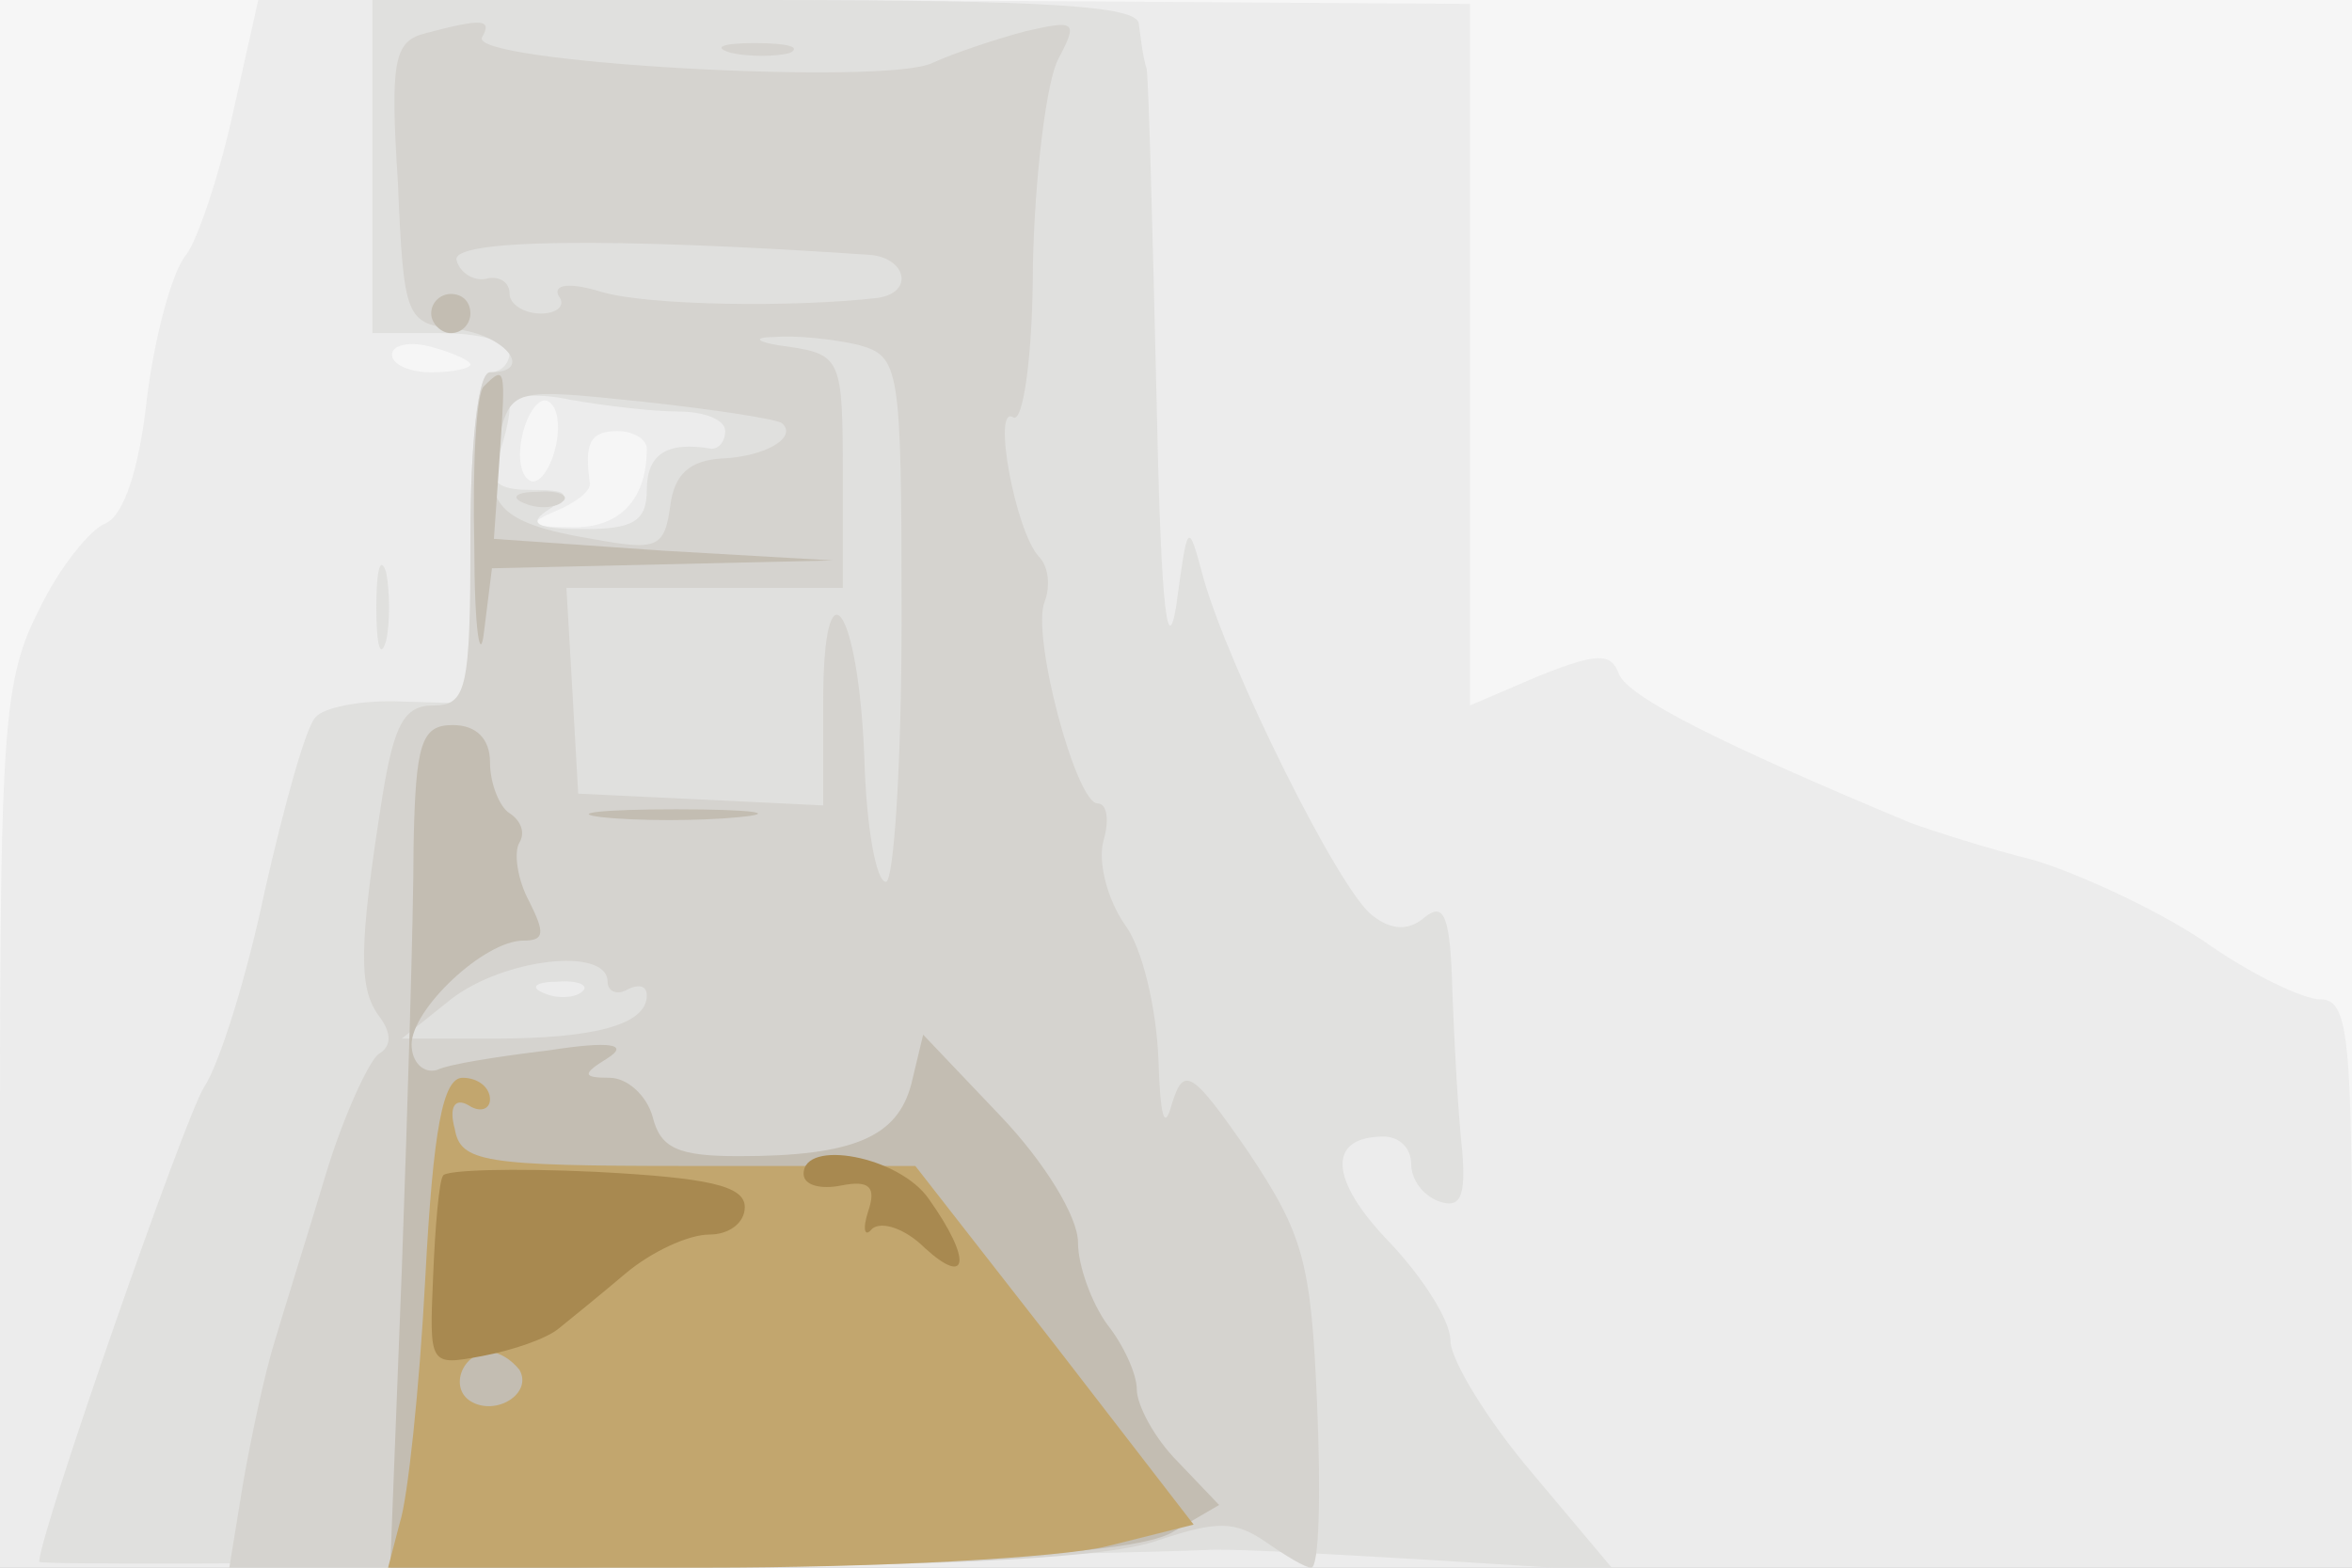
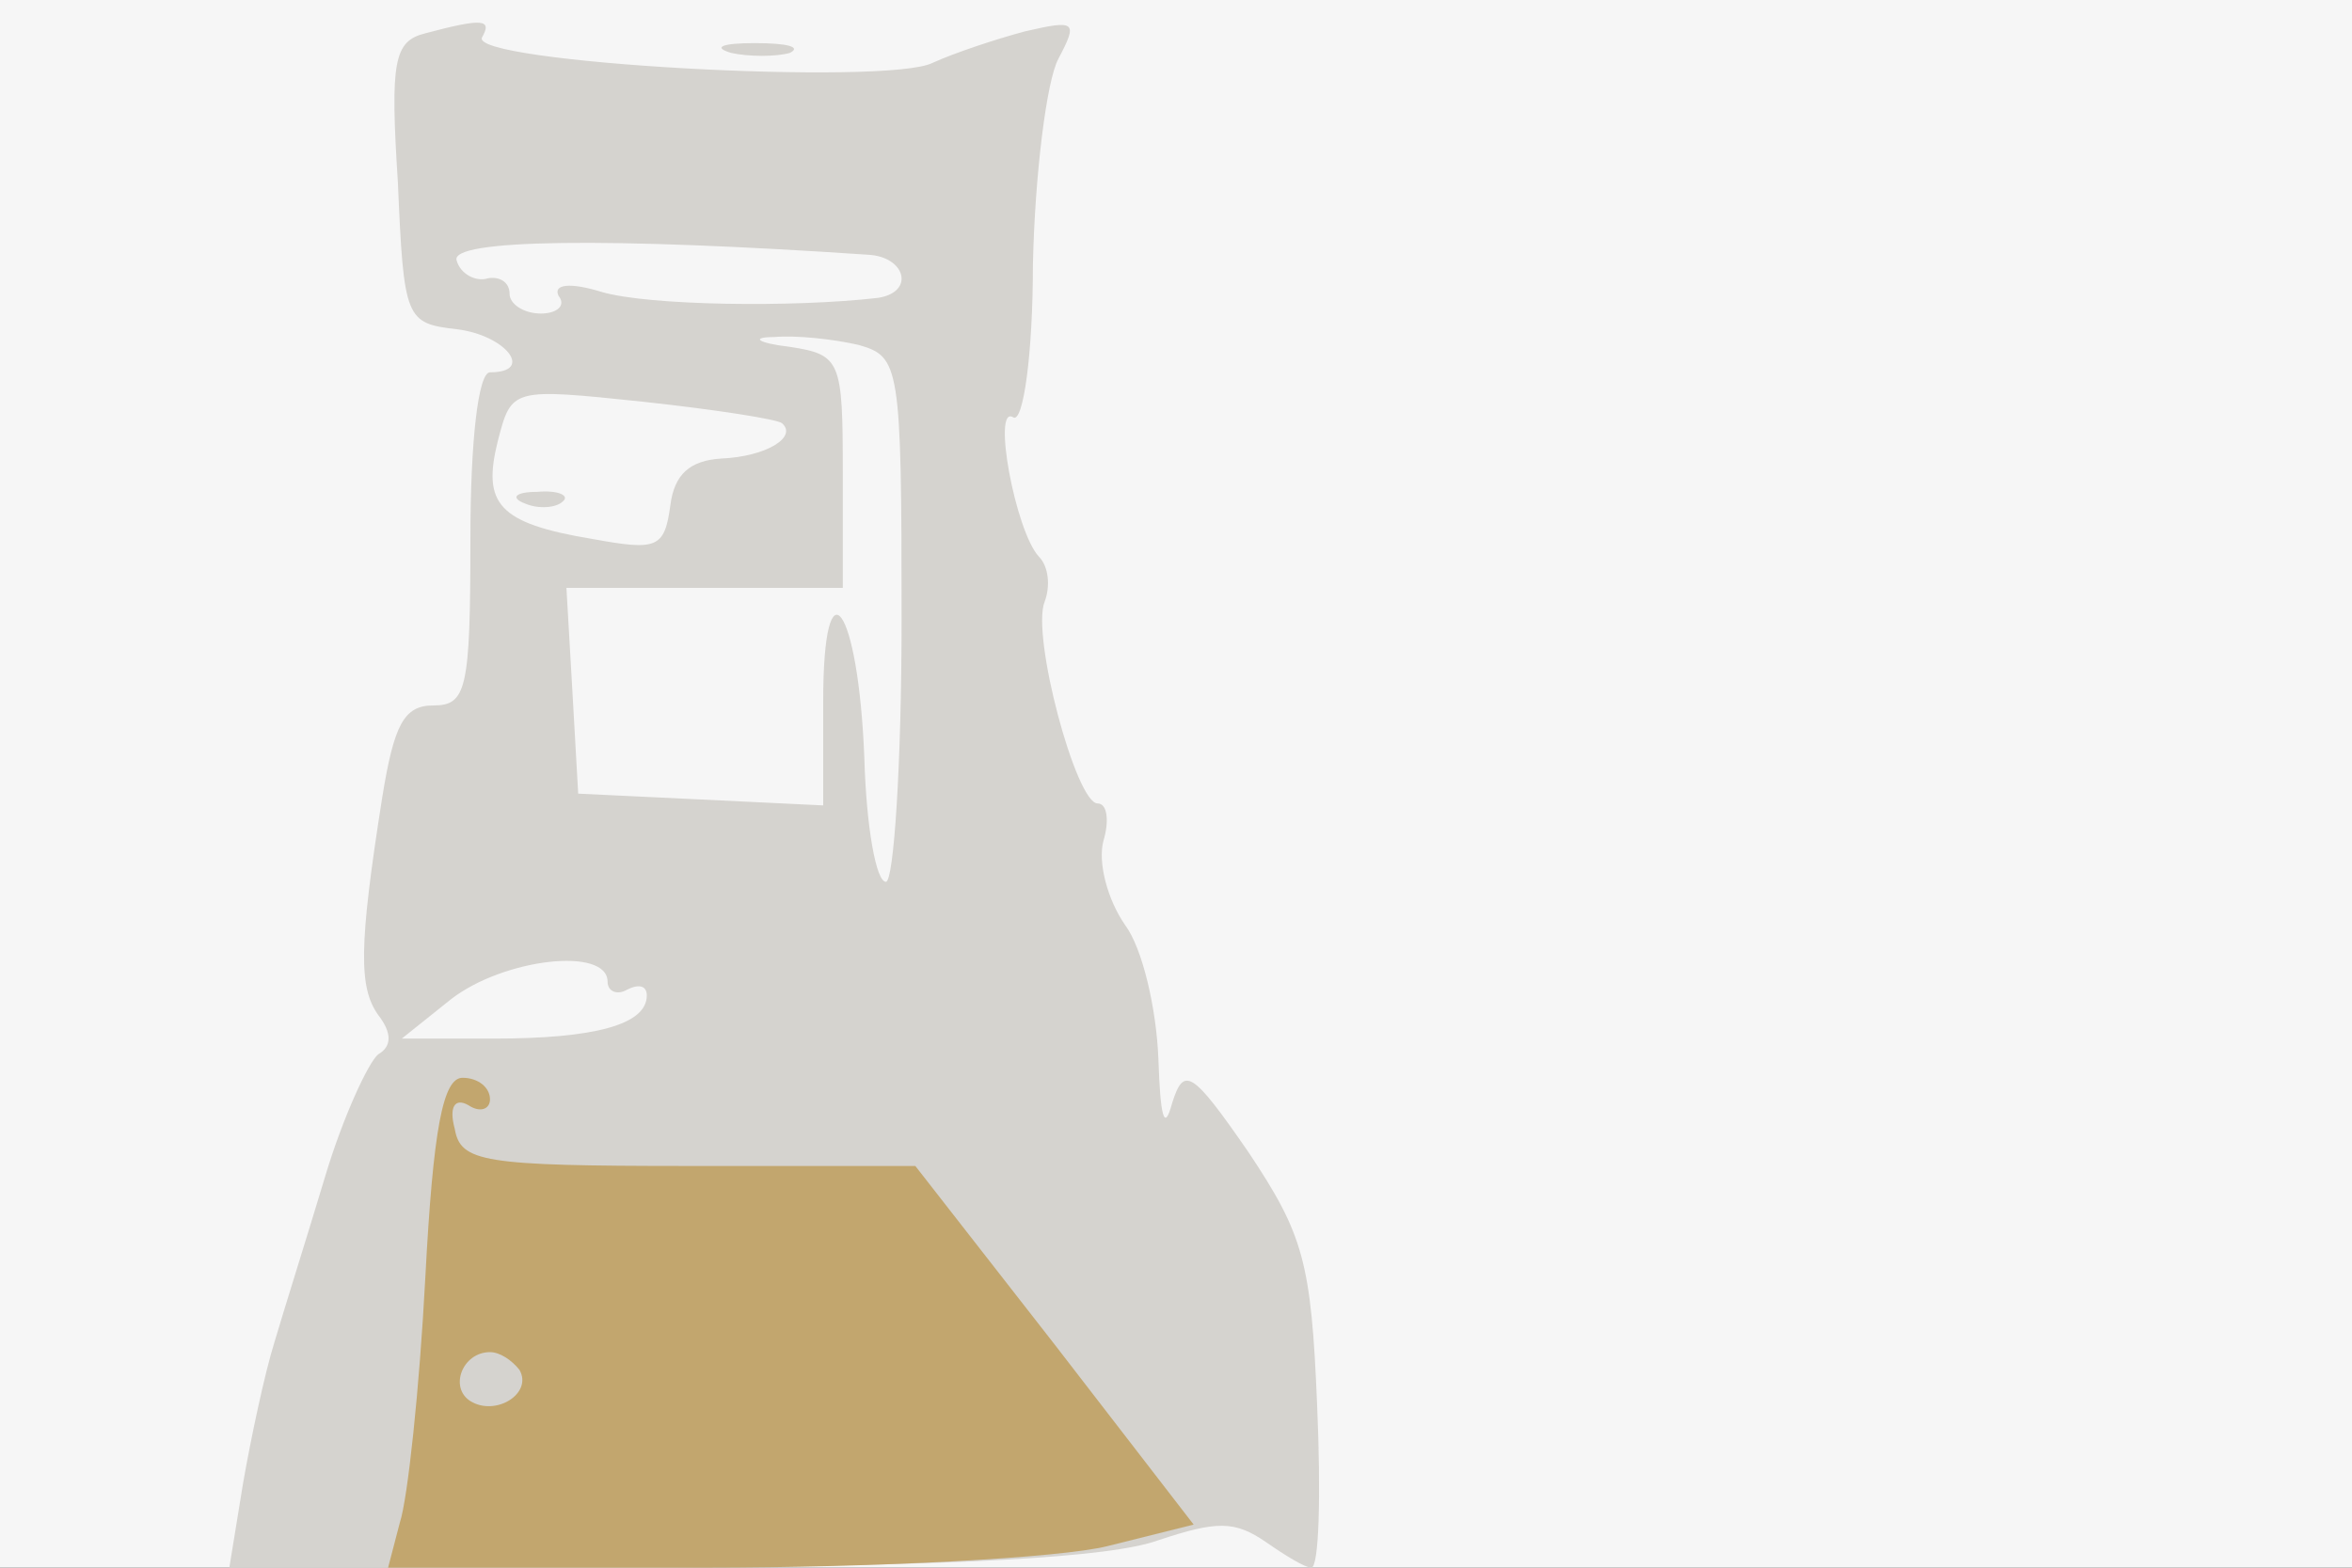
<svg xmlns="http://www.w3.org/2000/svg" width="120" height="80">
  <rect width="100%" height="100%" fill="#333333" stroke="none" />
  <g>
    <svg width="120" height="80" />
    <svg width="120" height="80" version="1.0" viewBox="0 0 120 80">
      <g fill="#f6f6f6" transform="matrix(.1 0 0 -.1 0 80)">
        <path d="M0 400V0h1200v800H0V400z" />
      </g>
    </svg>
    <svg width="120" height="80" version="1.0" viewBox="0 0 120 80">
      <g fill="#ececec" transform="matrix(.1 0 0 -.1 0 80)">
-         <path d="M119 743c-7-32-18-65-24-73-7-8-16-41-20-73-4-37-12-60-21-64-8-3-24-23-34-44C2 454 0 429 0 225V0h1200v145c0 126-2 145-16 145-9 0-36 13-60 30-24 16-63 34-86 41-24 6-52 15-63 19-96 40-144 64-149 76-4 11-11 11-41-1l-35-15v358l-309 2-309 1-13-58zm121-129c0-2-9-4-20-4s-20 4-20 9 9 7 20 4 20-7 20-9zm43-44c-3-11-9-18-13-15-5 3-6 14-3 25s9 18 13 15c5-3 6-14 3-25zm47 1c0-26-14-41-39-40-21 0-22 2-8 8 10 4 18 10 18 14-3 21 0 27 14 27 8 0 15-4 15-9z" />
-       </g>
+         </g>
    </svg>
    <svg width="120" height="80" version="1.0" viewBox="0 0 120 80">
      <g fill="#e0e0de" transform="matrix(.1 0 0 -.1 0 80)">
-         <path d="M190 715v-85h35c19 0 35-4 35-10 0-5-4-10-10-10s-10-35-10-85v-84l-35 1c-20 1-40-3-44-8-5-5-16-45-26-89-9-43-23-88-31-100C94 229 20 17 20 3c0-3 493 2 595 6 11 1 62-2 114-5l95-6-42 50c-23 27-42 58-42 68s-14 32-31 50c-31 32-32 54-3 54 8 0 14-6 14-14s6-16 14-19c11-4 14 2 12 26-2 18-4 54-5 81-1 38-4 46-14 38-8-7-17-7-27 1-17 13-73 126-86 172-8 30-8 29-14-15-5-29-8 11-10 110-2 85-4 160-5 165-2 6-3 16-4 23-1 9-47 12-196 12H190v-85zm156-125c13 0 24-4 24-10 0-5-3-9-7-9-23 4-33-3-33-21 0-16-7-20-32-20s-29 3-18 10c12 8 10 10-9 10-17 0-22 4-17 16 3 9 6 20 6 26s12 8 31 4c17-3 42-6 55-6zm-49-296c-3-3-12-4-19-1-8 3-5 6 6 6 11 1 17-2 13-5zM192 490c0-19 2-27 5-17 2 9 2 25 0 35-3 9-5 1-5-18z" />
-       </g>
+         </g>
    </svg>
    <svg width="120" height="80" version="1.0" viewBox="0 0 120 80">
      <g fill="#d5d3cf" transform="matrix(.1 0 0 -.1 0 80)">
        <path d="M217 783c-16-4-18-14-14-76 3-70 4-72 30-75 25-3 40-22 17-22-6 0-10-35-10-85 0-77-2-85-19-85-15 0-20-10-26-47-12-76-12-97-2-111 7-9 7-16 0-20-5-4-18-32-27-62s-21-68-26-85c-5-16-12-49-16-72l-7-43h219c153 1 230 5 255 14 30 10 39 10 55-1 10-7 20-13 23-13 4 0 5 37 3 83-3 73-7 87-35 129-29 42-33 44-39 25-4-15-6-7-7 23-1 25-8 56-17 68-9 13-14 32-11 43 3 10 2 19-3 19-11 0-34 86-27 103 3 8 2 18-3 23-12 13-24 78-13 71 5-3 10 32 10 78 1 46 7 94 13 105 10 19 9 20-17 14-15-4-36-11-47-16-23-12-238 0-230 13 5 9 1 10-29 2zm226-113c19-1 24-19 5-22-43-5-117-4-141 3-16 5-25 4-22-2 4-5-1-9-9-9-9 0-16 5-16 10 0 6-5 9-11 8-6-2-14 2-16 9-4 11 77 12 210 3zm-5-46c21-6 22-10 22-140 0-74-4-134-8-134-5 0-10 28-11 63-3 78-21 103-21 29v-53l-62 3-63 3-3 53-3 52h141v59c0 57-1 60-27 64-17 2-20 5-8 5 11 1 30-1 43-4zm-39-40c8-7-8-17-31-18-16-1-24-8-26-24-3-22-7-23-40-17-48 8-56 18-48 50 7 27 7 27 74 20 37-4 69-9 71-11zm-89-285c0-5 5-7 10-4 6 3 10 2 10-3 0-15-27-22-78-22h-47l25 20c27 21 80 27 80 9zm-42 244c7-3 16-2 19 1 4 3-2 6-13 5-11 0-14-3-6-6zm105 230c9-2 23-2 30 0 6 3-1 5-18 5-16 0-22-2-12-5z" />
      </g>
    </svg>
    <svg width="120" height="80" version="1.0" viewBox="0 0 120 80">
      <g fill="#c3bdb2" transform="matrix(.1 0 0 -.1 0 80)">
-         <path d="M220 640c0-5 5-10 10-10 6 0 10 5 10 10 0 6-4 10-10 10-5 0-10-4-10-10zm27-37c-4-3-6-40-5-82 0-42 3-61 5-43l4 32 87 2 87 2-87 5-86 6 3 43c3 44 3 46-8 35zm-36-235c0-35-3-132-6-216L199-2l188 4c133 2 195 7 211 16l24 14-21 22c-12 12-21 29-21 37s-7 23-15 33c-8 11-15 30-15 42 0 13-17 41-40 65l-39 41-6-25c-7-27-29-37-88-37-31 0-40 4-44 20-3 11-13 20-22 20-14 0-14 2-1 10 11 7 2 9-30 4-25-3-51-7-57-10-7-2-13 4-13 13 0 18 37 53 57 53 11 0 11 4 3 20-6 11-8 25-5 30s1 11-5 15c-5 3-10 15-10 26 0 12-7 19-19 19-16 0-19-9-20-62zm96 15c18-2 50-2 70 0 21 2 7 4-32 4-38 0-55-2-38-4z" />
-       </g>
+         </g>
    </svg>
    <svg width="120" height="80" version="1.0" viewBox="0 0 120 80">
      <g fill="#c2a66e" transform="matrix(.1 0 0 -.1 0 80)">
        <path d="M217 148c-3-57-9-113-13-125l-6-23h161c89 0 182 5 206 11l44 11-71 92-71 91H351c-105 0-116 2-119 19-3 11 0 16 7 12 6-4 11-2 11 3 0 6-6 11-14 11-10 0-15-26-19-102zm48-47c7-12-12-24-25-16-11 7-4 25 10 25 5 0 11-4 15-9z" />
      </g>
    </svg>
    <svg width="120" height="80" version="1.0" viewBox="0 0 120 80">
      <g fill="#a88950" transform="matrix(.1 0 0 -.1 0 80)">
-         <path d="M226 200c-2-3-4-26-5-51-2-46-2-46 25-41 16 3 33 9 39 14 5 4 21 17 34 28s32 20 43 20c10 0 18 6 18 14 0 11-19 15-76 18-42 2-77 1-78-2zm184 1c0-6 9-8 19-6 15 3 18-1 14-13-3-9-2-14 2-9 5 4 17 0 27-10 22-20 24-6 2 25-15 22-64 31-64 13z" />
-       </g>
+         </g>
    </svg>
  </g>
</svg>